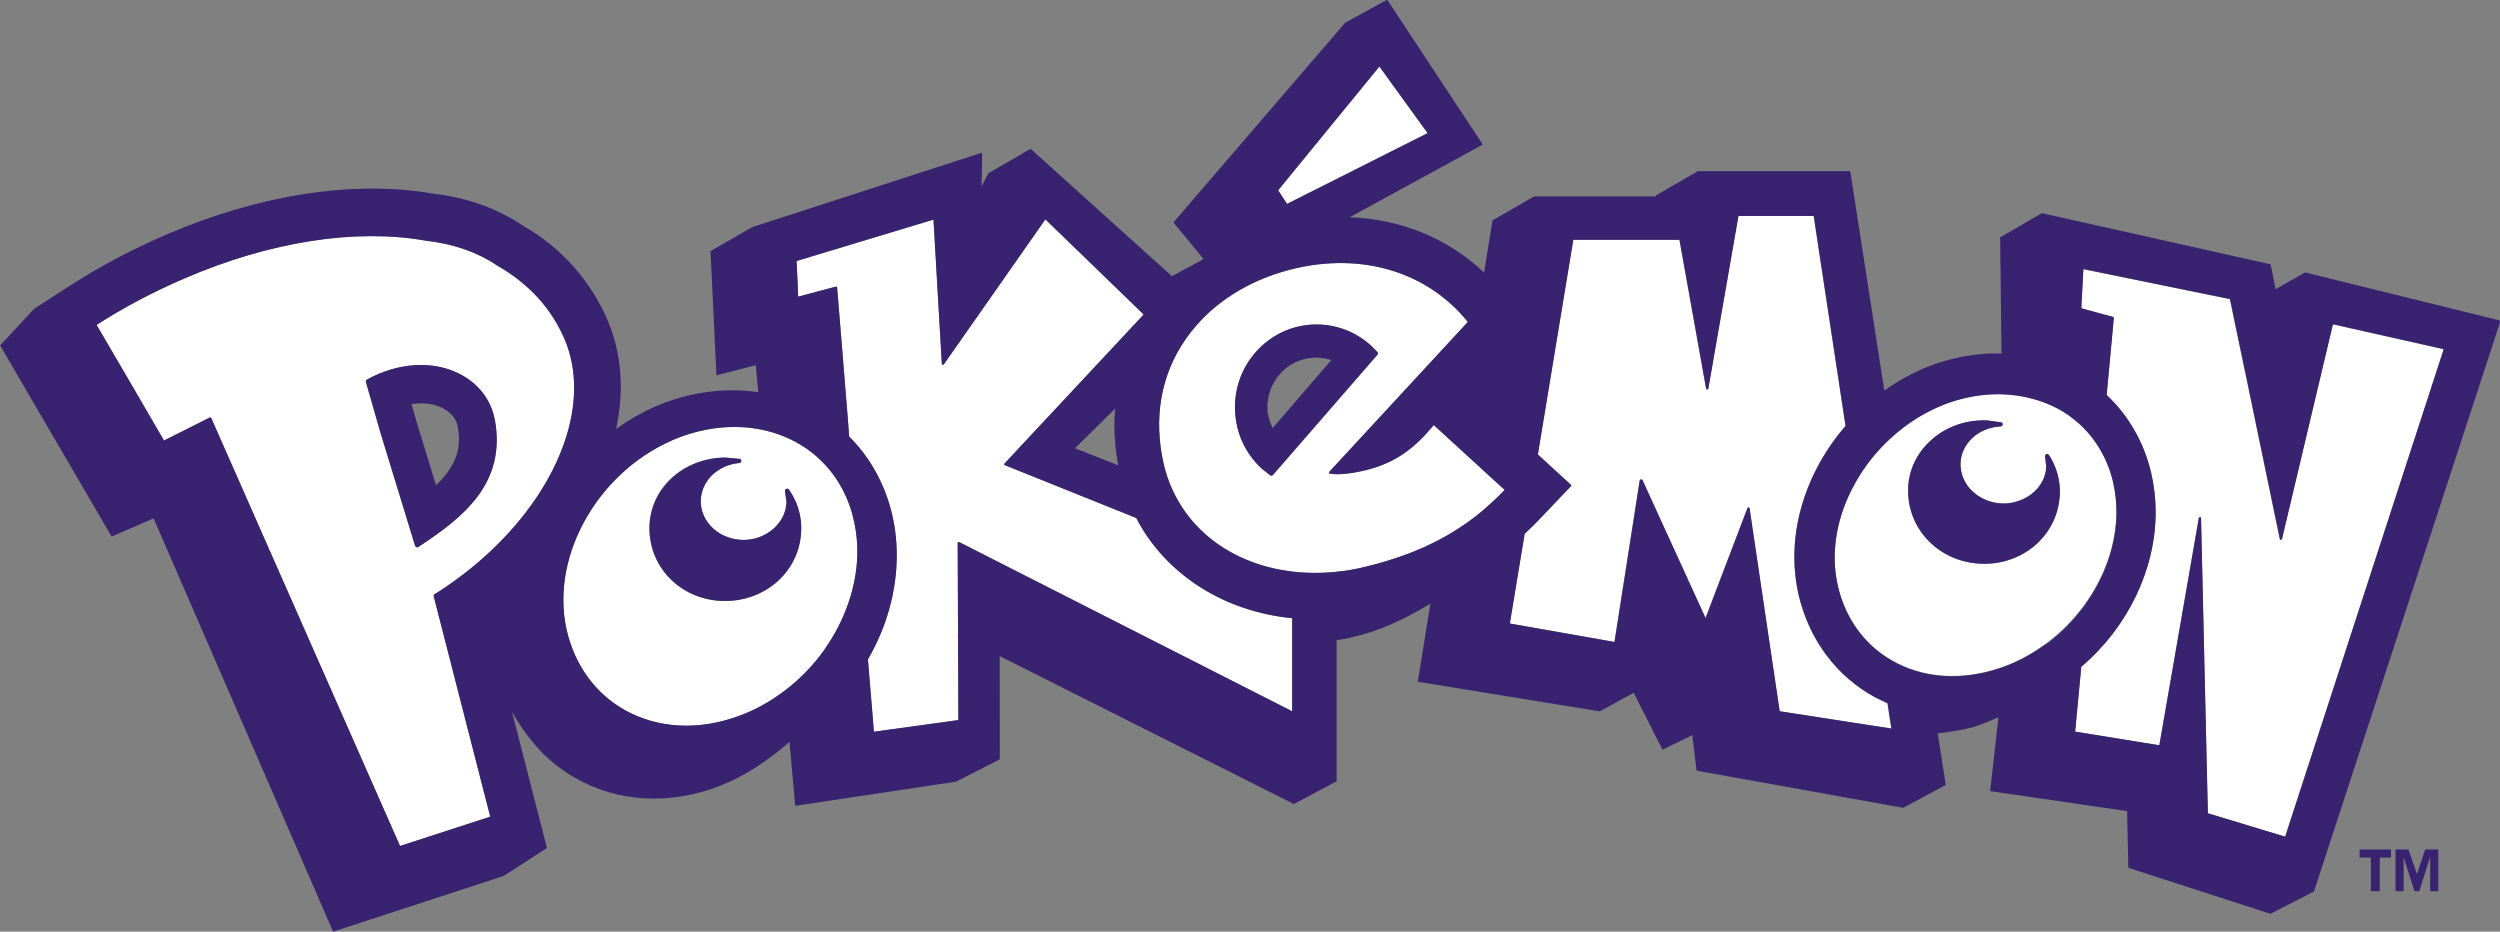
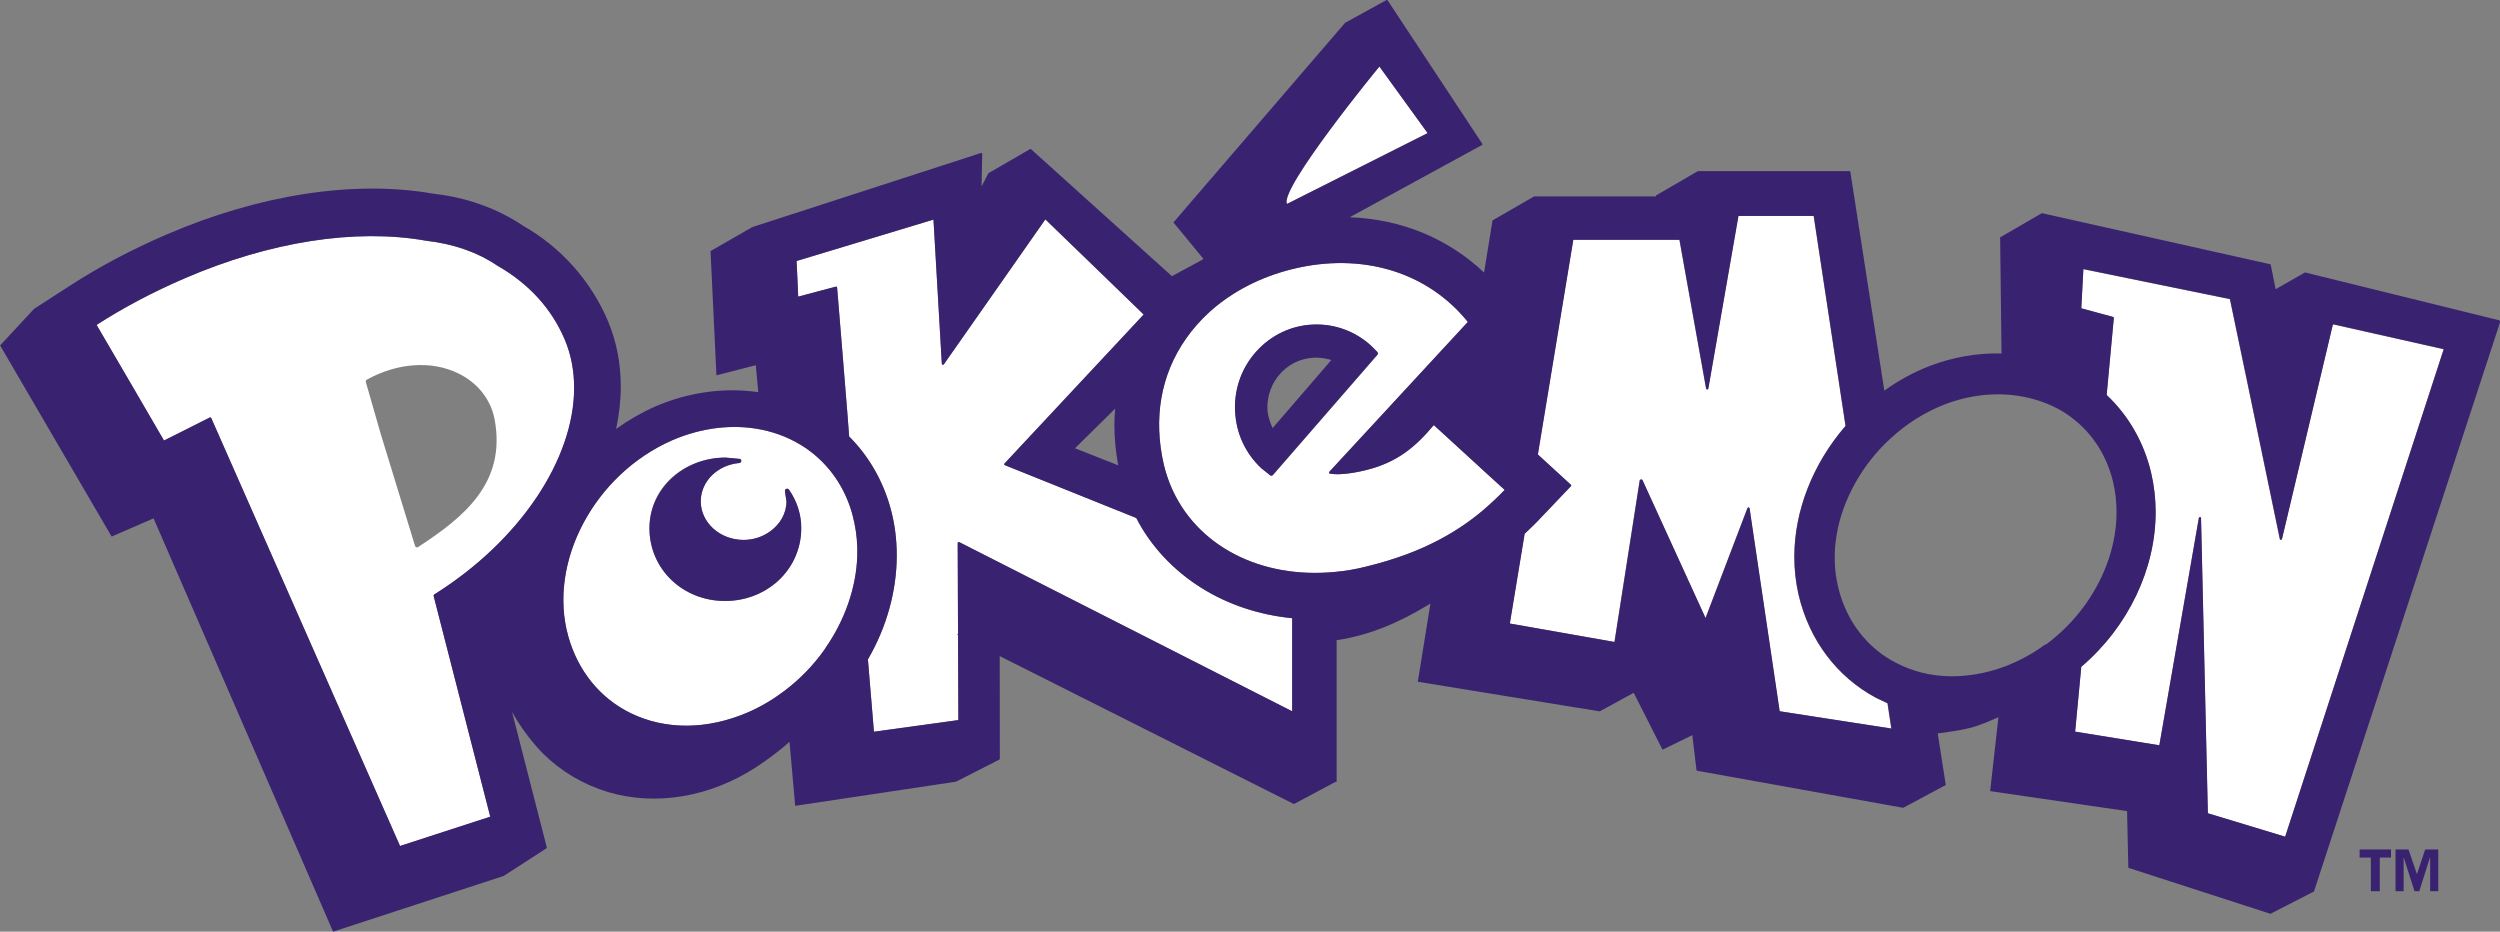
<svg xmlns="http://www.w3.org/2000/svg" width="161" height="60" viewBox="0 0 161 60" fill="none">
  <rect x="0" y="0" width="161" height="60" fill="#808080" stroke="none" />
  <g clip-path="url(#clip0_1224_1352)">
    <path d="M120.798 44.934C118.277 43.578 116.509 41.222 115.823 38.313C115.637 37.51 115.547 36.692 115.547 35.859C115.547 32.928 116.703 29.905 118.844 27.428C118.837 27.368 116.815 14.028 116.793 13.907H111.945C111.922 14.021 110.006 25.02 110.006 25.02C110.006 25.057 109.968 25.08 109.931 25.08C109.901 25.08 109.871 25.057 109.864 25.02C109.864 25.02 108.163 15.559 108.148 15.445H101.309C101.294 15.559 99.042 29.193 99.027 29.269C99.086 29.322 101.152 31.216 101.152 31.216C101.167 31.223 101.175 31.246 101.175 31.269C101.175 31.269 101.175 31.306 101.152 31.314L98.93 33.647C98.93 33.647 98.191 34.382 98.176 34.374C98.176 34.374 97.244 40.018 97.222 40.154C97.349 40.177 103.83 41.32 103.964 41.343C103.987 41.207 105.59 30.935 105.59 30.935C105.59 30.905 105.642 30.882 105.672 30.875C105.702 30.875 105.754 30.89 105.762 30.913C105.762 30.913 109.692 39.518 109.827 39.806C109.938 39.51 112.527 32.723 112.527 32.723C112.534 32.693 112.564 32.678 112.601 32.678C112.631 32.678 112.653 32.708 112.661 32.738C112.661 32.738 114.585 45.706 114.6 45.805C114.697 45.82 121.604 46.895 121.79 46.918C121.768 46.759 121.551 45.358 121.544 45.29C121.447 45.244 120.791 44.934 120.791 44.934H120.798Z" fill="white" />
    <path d="M91.941 8.575C91.852 8.446 88.928 4.416 88.831 4.28C88.719 4.416 82.379 12.173 82.312 12.248C82.357 12.324 82.827 13.044 82.886 13.127C82.998 13.074 91.799 8.643 91.941 8.567V8.575Z" fill="white" />
    <path d="M36.36 21.853C35.51 19.854 34.048 18.263 32.027 17.111C30.759 16.256 29.215 15.71 27.432 15.506C22.898 14.695 17.371 15.559 11.874 17.937C9.838 18.816 7.936 19.823 6.22 20.929C6.287 21.043 10.494 28.262 10.561 28.375C10.665 28.322 11.575 27.868 11.575 27.868L13.515 26.89C13.515 26.89 13.552 26.875 13.567 26.89C13.582 26.89 13.597 26.906 13.604 26.928C13.604 26.928 25.709 54.372 25.762 54.486C25.873 54.448 31.452 52.637 31.572 52.599C31.535 52.471 27.925 38.382 27.925 38.382V38.366C27.925 38.344 27.939 38.321 27.954 38.306C33.548 34.799 36.979 29.534 36.979 24.989C36.979 23.891 36.778 22.838 36.368 21.861L36.36 21.853ZM26.933 35.23C26.933 35.23 26.851 35.261 26.813 35.245C26.776 35.23 26.746 35.2 26.731 35.162L24.523 27.959L23.561 24.61C23.546 24.55 23.569 24.489 23.621 24.451C25.59 23.361 27.783 23.209 29.491 24.035C30.759 24.641 31.616 25.732 31.855 27.019C32.616 31.125 29.834 33.329 26.925 35.23H26.933Z" fill="white" />
    <path d="M61.697 40.828C61.69 37.927 61.675 34.98 61.675 34.98C61.675 34.958 61.69 34.935 61.712 34.92C61.734 34.912 61.757 34.905 61.779 34.92C61.779 34.92 83.013 45.706 83.215 45.812V39.813C81.067 39.601 79.105 38.95 77.367 37.859C75.562 36.73 74.101 35.162 73.176 33.359L64.718 29.958C64.718 29.958 64.68 29.936 64.673 29.913V29.898C64.673 29.883 64.673 29.86 64.695 29.845C64.695 29.845 73.556 20.353 73.653 20.255C73.556 20.164 67.433 14.241 67.321 14.127C67.231 14.256 60.78 23.467 60.78 23.467C60.765 23.489 60.735 23.497 60.705 23.489C60.675 23.482 60.66 23.451 60.653 23.421C60.653 23.421 60.123 14.316 60.116 14.142C59.952 14.188 51.404 16.771 51.3 16.808C51.3 16.907 51.397 18.945 51.404 19.104C51.561 19.066 53.828 18.46 53.828 18.46C53.851 18.46 53.865 18.46 53.88 18.467C53.895 18.483 53.91 18.498 53.91 18.52C53.91 18.52 54.686 27.921 54.686 28.11C55.932 29.352 56.856 30.943 57.341 32.7C57.617 33.685 57.751 34.715 57.751 35.761C57.751 38.025 57.117 40.366 55.894 42.464C55.894 42.464 56.267 46.979 56.282 47.123C56.424 47.108 61.608 46.388 61.719 46.373C61.719 46.312 61.712 43.654 61.697 40.911L61.608 40.866L61.69 40.821L61.697 40.828Z" fill="white" />
    <path d="M134.164 17.331C134.164 17.475 134.03 19.755 134.03 19.861C134.134 19.891 136.073 20.414 136.073 20.414C136.103 20.429 136.125 20.452 136.125 20.482C136.125 20.482 135.67 25.391 135.663 25.444C137.08 26.769 138.065 28.496 138.527 30.451C138.721 31.276 138.818 32.125 138.818 32.981C138.818 36.624 137.073 40.351 134.03 42.949C134.03 42.949 133.649 46.994 133.634 47.123C133.761 47.145 138.93 47.979 139.057 48.001C139.079 47.865 141.6 33.367 141.6 33.367C141.6 33.337 141.637 33.306 141.675 33.306C141.712 33.306 141.742 33.337 141.742 33.374C141.742 33.374 142.182 52.281 142.182 52.38C142.279 52.41 147.03 53.849 147.157 53.887C147.201 53.758 157.315 22.641 157.367 22.497C157.218 22.467 150.356 20.922 150.23 20.891C150.2 21.028 146.948 34.723 146.948 34.723C146.94 34.753 146.91 34.776 146.881 34.776C146.843 34.776 146.821 34.753 146.814 34.723C146.814 34.723 145.531 28.527 144.583 23.982L144.546 23.997L144.568 23.914C144.031 21.338 143.606 19.3 143.599 19.27C143.517 19.247 134.306 17.369 134.156 17.339L134.164 17.331Z" fill="white" />
    <path d="M144.591 23.967C144.591 23.967 144.584 23.921 144.576 23.898L144.554 23.982L144.591 23.967Z" fill="white" />
-     <path d="M136.073 31.011C135.894 30.253 135.603 29.534 135.215 28.883C134.731 28.072 134.097 27.383 133.336 26.822C133.328 26.822 133.321 26.807 133.314 26.799C132.605 26.284 131.799 25.921 130.942 25.678C129.174 25.186 127.175 25.277 125.236 26.019C123.975 26.504 122.812 27.239 121.768 28.193C120.865 29.019 120.104 29.966 119.508 31.019C118.262 33.208 117.859 35.594 118.359 37.745C118.784 39.563 119.761 41.063 121.179 42.1C122.036 42.729 123.021 43.161 124.11 43.373C125.676 43.684 127.369 43.532 129.025 42.926C129.077 42.911 129.137 42.888 129.189 42.866C130.054 42.532 130.89 42.078 131.665 41.51C131.68 41.495 131.695 41.487 131.717 41.472C132.695 40.752 133.552 39.889 134.268 38.896C135.588 37.056 136.29 34.958 136.29 32.927C136.29 32.268 136.215 31.617 136.066 30.981L136.073 31.011ZM129.816 35.897C129.137 36.192 128.376 36.344 127.563 36.306C124.841 36.192 122.782 34.041 122.887 31.413C122.931 30.284 123.431 29.216 124.296 28.413C125.258 27.512 126.601 27.027 127.973 27.08L128.868 27.201C128.935 27.209 128.98 27.269 128.973 27.337C128.973 27.405 128.913 27.458 128.838 27.466C127.421 27.534 126.31 28.549 126.258 29.829C126.235 30.435 126.459 31.026 126.884 31.503C127.391 32.056 128.13 32.397 128.92 32.428C129.39 32.443 129.83 32.344 130.226 32.178C131.106 31.791 131.74 31.003 131.777 30.064L131.703 29.405C131.703 29.345 131.725 29.276 131.785 29.254C131.844 29.231 131.904 29.246 131.941 29.299C132.441 30.064 132.687 30.935 132.65 31.822C132.575 33.677 131.441 35.2 129.808 35.904L129.816 35.897Z" fill="white" />
    <path d="M95.894 30.633C95.267 30.057 94.454 29.315 93.761 28.678C92.993 27.974 92.374 27.406 92.336 27.375C91.18 28.754 89.987 29.777 87.966 30.277C87.511 30.39 86.37 30.633 85.646 30.504C85.624 30.504 85.601 30.481 85.594 30.458C85.594 30.458 85.594 30.443 85.594 30.436C85.594 30.413 85.594 30.398 85.609 30.383C85.609 30.383 94.447 20.823 94.529 20.732C91.926 17.506 87.705 16.233 83.252 17.324C81.193 17.831 79.351 18.786 77.904 20.081C77.315 20.611 76.8 21.194 76.368 21.823C74.749 24.141 74.264 26.944 74.951 29.928C75.062 30.398 75.212 30.867 75.405 31.314C77.024 35.14 81.178 37.306 85.997 36.829C86.66 36.768 87.332 36.655 87.981 36.488C89.83 36.041 91.389 35.458 92.784 34.708C93.753 34.185 94.648 33.587 95.491 32.875C95.506 32.86 95.529 32.844 95.543 32.829C96.006 32.435 96.468 32.004 96.901 31.549C96.834 31.489 96.431 31.125 95.894 30.633ZM81.976 30.595C81.932 30.648 81.857 30.655 81.805 30.617L81.246 30.171C80.209 29.209 79.605 27.898 79.545 26.474C79.545 26.391 79.537 26.307 79.537 26.232C79.537 24.898 80.022 23.626 80.917 22.634C81.865 21.581 83.155 20.967 84.557 20.907C85.959 20.846 87.302 21.338 88.338 22.3L88.712 22.679C88.764 22.732 88.756 22.808 88.712 22.853L81.984 30.595H81.976Z" fill="white" />
-     <path d="M61.615 40.874L61.704 40.919C61.704 40.919 61.704 40.858 61.704 40.828L61.622 40.874H61.615Z" fill="white" />
    <path d="M55.029 33.708L54.887 33.109C54.402 31.367 53.388 29.913 51.963 28.913C51.948 28.898 51.933 28.89 51.911 28.875C51.046 28.284 50.069 27.883 49.032 27.671C47.22 27.307 45.228 27.527 43.304 28.352C38.277 30.542 35.271 36.2 36.591 40.965C37.21 43.199 38.635 44.964 40.619 45.934C42.864 47.024 45.541 47.009 48.167 45.881C49.01 45.517 49.8 45.047 50.531 44.487C51.501 43.752 52.366 42.866 53.089 41.851C53.104 41.828 53.119 41.798 53.142 41.775C54.402 39.965 55.141 37.859 55.208 35.829C55.23 35.117 55.17 34.405 55.029 33.723V33.708ZM49.92 37.571C49.062 38.283 47.943 38.707 46.69 38.707C43.96 38.707 41.82 36.647 41.82 34.019C41.82 31.39 44.02 29.474 46.727 29.474L47.622 29.557C47.69 29.557 47.734 29.617 47.734 29.686C47.734 29.754 47.675 29.814 47.607 29.822C46.19 29.951 45.124 31.011 45.124 32.291C45.124 33.662 46.362 34.776 47.883 34.776C48.54 34.776 49.136 34.564 49.606 34.215C50.233 33.761 50.643 33.072 50.643 32.291L50.546 31.64C50.539 31.579 50.569 31.511 50.628 31.488C50.68 31.466 50.748 31.473 50.785 31.526C51.314 32.276 51.59 33.14 51.59 34.019C51.59 35.458 50.941 36.723 49.912 37.579L49.92 37.571Z" fill="white" />
    <path d="M109.275 11.044L109.328 11.014C109.328 11.014 109.29 11.029 109.275 11.044Z" fill="#392270" />
    <path d="M98.728 12.673L98.789 12.643C98.789 12.643 98.744 12.658 98.728 12.673Z" fill="#392270" />
-     <path d="M160.992 20.657C160.992 20.657 160.963 20.626 160.948 20.626L148.47 17.551C148.47 17.551 148.432 17.551 148.417 17.558L146.553 18.626C146.374 17.755 146.239 17.066 146.239 17.066C146.239 17.036 146.217 17.013 146.187 17.013L131.524 13.733C131.524 13.733 131.479 13.733 131.464 13.748L128.809 15.286L128.898 22.762C127.362 22.724 125.781 22.989 124.244 23.58C123.23 23.974 122.26 24.505 121.35 25.156C121.32 24.951 119.165 11.082 119.165 11.082C119.165 11.044 119.135 11.021 119.098 11.021H109.342L109.29 11.052L106.657 12.582L106.642 12.65H98.803L98.743 12.68L96.118 14.195L95.574 17.551C93.261 15.362 90.256 14.112 86.922 13.991C87.324 13.771 95.424 9.347 95.424 9.347C95.447 9.34 95.454 9.325 95.462 9.302V9.287C95.462 9.287 95.462 9.256 95.454 9.249L89.368 0.03C89.368 0.03 89.338 0 89.316 0C89.293 0 89.271 0 89.256 0.023L86.623 1.47L75.57 14.324L77.501 16.672C77.501 16.672 77.434 16.718 77.405 16.74L75.473 17.786C73.884 16.354 66.403 9.612 66.403 9.612C66.388 9.597 66.366 9.59 66.344 9.597L63.651 11.158L63.211 12.006C63.233 10.87 63.256 9.915 63.256 9.915C63.256 9.893 63.248 9.87 63.226 9.862C63.211 9.847 63.181 9.84 63.166 9.855L48.443 14.627L45.758 16.172L46.138 24.171L48.674 23.52L48.831 25.254C46.675 24.944 44.371 25.239 42.2 26.178C41.32 26.565 40.477 27.05 39.679 27.625C39.873 26.701 39.978 25.785 39.978 24.898C39.978 23.383 39.694 21.944 39.135 20.634C38.046 18.081 36.114 15.915 33.705 14.551C32.057 13.438 30.073 12.718 27.962 12.483C22.86 11.574 16.729 12.514 10.703 15.112C8.488 16.066 6.414 17.165 4.55 18.369L2.193 19.891L0.007 22.247L7.19 34.556L9.89 33.382L21.451 60L32.437 56.41L35.159 54.652C35.159 54.652 35.212 54.614 35.212 54.584V54.569C35.212 54.569 34.026 49.948 32.974 45.843C33.832 47.418 34.995 48.554 34.995 48.554C36.166 49.698 37.583 50.539 39.187 51.016C42.252 51.918 45.721 51.334 48.689 49.41C49.346 48.986 50.203 48.35 50.845 47.774L51.21 51.895L61.563 50.342L64.33 48.933C64.33 48.933 64.389 48.895 64.389 48.865C64.389 48.865 64.389 45.01 64.382 42.252L83.327 51.781L85.982 50.365C85.982 50.365 86.027 50.372 86.042 50.365C86.064 50.35 86.079 50.327 86.079 50.304V41.23C88.272 40.896 90.159 40.063 92.023 38.927C92.053 38.912 92.09 38.889 92.12 38.866L91.307 43.904L103.025 45.812L105.21 44.616L107.067 48.282L108.984 47.343L109.26 49.63L122.566 52.024L125.221 50.6C125.221 50.6 125.266 50.6 125.281 50.584C125.296 50.569 125.303 50.554 125.303 50.532V50.524C125.303 50.524 124.998 48.547 124.789 47.229C125.684 47.115 126.616 46.994 127.414 46.714C127.742 46.6 128.205 46.411 128.697 46.191L128.167 50.948L136.983 52.236L137.065 55.887L146.217 58.849L148.932 57.455C148.932 57.455 149.007 57.447 149.021 57.409L161.015 20.717C161.015 20.717 161.015 20.679 161.015 20.664L160.992 20.657ZM88.831 4.28C88.936 4.416 91.852 8.446 91.941 8.575C91.799 8.643 82.991 13.082 82.887 13.135C82.827 13.044 82.365 12.332 82.312 12.256C82.379 12.18 88.719 4.424 88.831 4.287V4.28ZM27.954 38.298C27.954 38.298 27.925 38.328 27.925 38.359V38.374C27.925 38.374 31.535 52.471 31.572 52.592C31.453 52.63 25.873 54.44 25.762 54.478C25.709 54.364 13.604 26.921 13.604 26.921C13.597 26.906 13.582 26.89 13.567 26.883C13.552 26.875 13.53 26.875 13.515 26.883L11.575 27.86C11.575 27.86 10.666 28.315 10.561 28.368C10.502 28.254 6.295 21.035 6.22 20.922C7.936 19.816 9.838 18.808 11.874 17.93C17.371 15.559 22.898 14.695 27.432 15.498C29.215 15.703 30.759 16.24 32.027 17.104C34.048 18.263 35.51 19.854 36.36 21.846C36.778 22.823 36.972 23.876 36.972 24.974C36.972 29.519 33.541 34.791 27.947 38.291L27.954 38.298ZM53.142 41.767C53.142 41.767 53.112 41.821 53.09 41.843C52.366 42.866 51.501 43.745 50.532 44.479C49.8 45.032 49.01 45.509 48.167 45.873C45.542 47.002 42.864 47.017 40.619 45.926C38.635 44.956 37.211 43.191 36.592 40.957C35.271 36.2 38.285 30.542 43.304 28.345C45.221 27.519 47.22 27.3 49.032 27.663C50.069 27.875 51.046 28.277 51.911 28.868C51.926 28.883 51.941 28.89 51.964 28.905C53.395 29.913 54.402 31.36 54.887 33.102L55.029 33.7C55.171 34.382 55.23 35.094 55.208 35.806C55.141 37.836 54.41 39.942 53.142 41.752V41.767ZM83.215 45.805C83.013 45.706 61.779 34.912 61.779 34.912C61.757 34.905 61.734 34.912 61.712 34.912C61.689 34.927 61.675 34.95 61.675 34.973C61.675 34.973 61.682 37.919 61.697 40.821C61.697 40.851 61.697 40.881 61.697 40.911C61.704 43.646 61.719 46.312 61.719 46.373C61.6 46.388 56.416 47.108 56.282 47.123C56.275 46.979 55.894 42.464 55.894 42.464C57.117 40.358 57.751 38.026 57.751 35.761C57.751 34.715 57.617 33.685 57.341 32.7C56.856 30.943 55.931 29.352 54.686 28.11C54.686 27.913 53.91 18.52 53.91 18.52C53.91 18.498 53.895 18.483 53.88 18.467C53.865 18.452 53.843 18.452 53.828 18.46C53.828 18.46 51.561 19.058 51.404 19.104C51.404 18.945 51.307 16.907 51.3 16.808C51.404 16.778 59.952 14.195 60.116 14.142C60.123 14.316 60.653 23.421 60.653 23.421C60.653 23.452 60.675 23.474 60.705 23.489C60.735 23.489 60.765 23.489 60.779 23.467C60.779 23.467 67.239 14.256 67.321 14.127C67.44 14.241 73.563 20.157 73.653 20.255C73.556 20.354 64.695 29.845 64.695 29.845C64.68 29.86 64.673 29.875 64.673 29.898C64.673 29.898 64.673 29.905 64.673 29.913C64.673 29.936 64.695 29.951 64.718 29.958L73.176 33.359C74.1 35.162 75.562 36.73 77.367 37.859C79.105 38.942 81.067 39.593 83.215 39.813V45.812V45.805ZM72.012 29.966C71.811 29.89 69.409 28.943 69.23 28.868C69.364 28.731 71.594 26.535 71.818 26.315C71.788 26.671 71.766 27.027 71.766 27.383C71.766 28.239 71.855 29.102 72.012 29.966ZM95.544 32.829C95.544 32.829 95.506 32.859 95.492 32.875C94.649 33.587 93.754 34.185 92.784 34.708C91.389 35.458 89.831 36.033 87.981 36.488C87.332 36.654 86.661 36.768 85.997 36.829C81.179 37.306 77.024 35.147 75.406 31.314C75.219 30.867 75.07 30.405 74.951 29.928C74.264 26.944 74.749 24.141 76.368 21.823C76.8 21.202 77.315 20.619 77.904 20.081C79.344 18.778 81.194 17.823 83.252 17.324C87.712 16.233 91.926 17.505 94.529 20.732C94.44 20.823 85.609 30.383 85.609 30.383C85.594 30.398 85.594 30.413 85.594 30.436C85.594 30.436 85.594 30.451 85.594 30.458C85.602 30.481 85.624 30.504 85.646 30.504C86.37 30.633 87.511 30.39 87.966 30.276C89.987 29.784 91.18 28.762 92.337 27.375C92.374 27.406 92.993 27.974 93.761 28.678C94.455 29.314 95.268 30.057 95.894 30.633C96.431 31.125 96.834 31.488 96.901 31.549C96.461 32.004 96.006 32.435 95.544 32.829ZM114.615 45.805C114.6 45.706 112.676 32.738 112.676 32.738C112.676 32.708 112.646 32.685 112.616 32.678C112.579 32.678 112.549 32.693 112.542 32.723C112.542 32.723 109.954 39.51 109.842 39.806C109.715 39.518 105.777 30.913 105.777 30.913C105.769 30.89 105.717 30.867 105.687 30.875C105.658 30.875 105.613 30.905 105.605 30.936C105.605 30.936 104.002 41.207 103.979 41.343C103.845 41.321 97.364 40.177 97.237 40.154C97.259 40.018 98.192 34.382 98.192 34.374C98.206 34.374 98.945 33.647 98.945 33.647L101.167 31.314C101.167 31.314 101.19 31.284 101.19 31.269C101.19 31.269 101.19 31.231 101.167 31.216C101.167 31.216 99.094 29.322 99.042 29.269C99.057 29.193 101.302 15.559 101.324 15.445H108.164C108.179 15.559 109.879 25.02 109.879 25.02C109.879 25.057 109.916 25.08 109.946 25.08C109.983 25.08 110.013 25.057 110.021 25.02C110.021 25.02 111.945 14.021 111.96 13.907H116.808C116.823 14.028 118.852 27.375 118.859 27.428C116.726 29.905 115.562 32.928 115.562 35.859C115.562 36.685 115.652 37.51 115.838 38.313C116.525 41.222 118.292 43.578 120.813 44.934C120.813 44.934 121.47 45.244 121.567 45.29C121.574 45.358 121.79 46.759 121.813 46.918C121.626 46.896 114.727 45.82 114.623 45.805H114.615ZM131.725 41.495C131.725 41.495 131.695 41.517 131.673 41.533C130.897 42.101 130.062 42.548 129.197 42.889C129.144 42.911 129.092 42.926 129.033 42.949C127.377 43.547 125.684 43.707 124.117 43.396C123.036 43.176 122.051 42.745 121.186 42.123C119.769 41.086 118.792 39.578 118.367 37.768C117.86 35.617 118.27 33.223 119.515 31.041C120.112 29.989 120.873 29.034 121.775 28.216C122.812 27.262 123.976 26.535 125.244 26.042C127.183 25.3 129.182 25.209 130.949 25.701C131.807 25.936 132.605 26.3 133.321 26.822C133.329 26.822 133.336 26.837 133.344 26.845C134.104 27.398 134.731 28.087 135.223 28.905C135.611 29.564 135.902 30.276 136.081 31.034C136.23 31.67 136.305 32.314 136.305 32.981C136.305 35.011 135.604 37.101 134.283 38.95C133.567 39.942 132.71 40.813 131.733 41.525L131.725 41.495ZM147.164 53.88C147.037 53.842 142.286 52.395 142.189 52.372C142.189 52.266 141.749 33.367 141.749 33.367C141.749 33.329 141.72 33.299 141.682 33.299C141.645 33.299 141.615 33.322 141.608 33.359C141.608 33.359 139.087 47.858 139.064 47.994C138.938 47.979 133.761 47.138 133.642 47.115C133.657 46.986 134.037 42.941 134.037 42.941C137.08 40.343 138.826 36.624 138.826 32.973C138.826 32.125 138.729 31.276 138.535 30.443C138.072 28.489 137.08 26.762 135.671 25.436C135.671 25.376 136.133 20.475 136.133 20.475C136.133 20.444 136.111 20.414 136.081 20.407C136.081 20.407 134.142 19.884 134.037 19.854C134.037 19.747 134.172 17.475 134.172 17.324C134.321 17.354 143.532 19.232 143.614 19.255C143.614 19.285 144.047 21.323 144.584 23.898C144.584 23.921 144.591 23.944 144.599 23.967C145.546 28.512 146.829 34.708 146.829 34.708C146.829 34.738 146.858 34.761 146.896 34.761C146.926 34.761 146.955 34.738 146.963 34.708C146.963 34.708 150.207 21.012 150.245 20.876C150.371 20.907 157.233 22.452 157.382 22.482C157.33 22.626 147.216 53.743 147.172 53.872L147.164 53.88Z" fill="#392270" />
-     <path d="M31.862 27.012C31.624 25.724 30.766 24.633 29.498 24.027C27.79 23.201 25.597 23.361 23.628 24.444C23.576 24.474 23.546 24.542 23.569 24.603L24.531 27.951L26.738 35.155C26.753 35.192 26.776 35.223 26.82 35.238C26.858 35.253 26.902 35.245 26.94 35.223C29.849 33.322 32.623 31.117 31.87 27.012H31.862ZM26.5 26.027C27.231 25.913 27.909 25.989 28.454 26.254C28.782 26.413 29.349 26.777 29.476 27.466C29.528 27.754 29.558 28.027 29.558 28.292C29.558 29.383 29.058 30.307 28.081 31.253C27.954 30.837 26.843 27.216 26.843 27.216C26.843 27.216 26.559 26.224 26.5 26.019V26.027Z" fill="#392270" />
+     <path d="M160.992 20.657C160.992 20.657 160.963 20.626 160.948 20.626L148.47 17.551C148.47 17.551 148.432 17.551 148.417 17.558L146.553 18.626C146.374 17.755 146.239 17.066 146.239 17.066C146.239 17.036 146.217 17.013 146.187 17.013L131.524 13.733C131.524 13.733 131.479 13.733 131.464 13.748L128.809 15.286L128.898 22.762C127.362 22.724 125.781 22.989 124.244 23.58C123.23 23.974 122.26 24.505 121.35 25.156C121.32 24.951 119.165 11.082 119.165 11.082C119.165 11.044 119.135 11.021 119.098 11.021H109.342L109.29 11.052L106.657 12.582L106.642 12.65H98.803L98.743 12.68L96.118 14.195L95.574 17.551C93.261 15.362 90.256 14.112 86.922 13.991C87.324 13.771 95.424 9.347 95.424 9.347C95.447 9.34 95.454 9.325 95.462 9.302V9.287C95.462 9.287 95.462 9.256 95.454 9.249L89.368 0.03C89.368 0.03 89.338 0 89.316 0C89.293 0 89.271 0 89.256 0.023L86.623 1.47L75.57 14.324L77.501 16.672C77.501 16.672 77.434 16.718 77.405 16.74L75.473 17.786C73.884 16.354 66.403 9.612 66.403 9.612C66.388 9.597 66.366 9.59 66.344 9.597L63.651 11.158L63.211 12.006C63.233 10.87 63.256 9.915 63.256 9.915C63.256 9.893 63.248 9.87 63.226 9.862C63.211 9.847 63.181 9.84 63.166 9.855L48.443 14.627L45.758 16.172L46.138 24.171L48.674 23.52L48.831 25.254C46.675 24.944 44.371 25.239 42.2 26.178C41.32 26.565 40.477 27.05 39.679 27.625C39.873 26.701 39.978 25.785 39.978 24.898C39.978 23.383 39.694 21.944 39.135 20.634C38.046 18.081 36.114 15.915 33.705 14.551C32.057 13.438 30.073 12.718 27.962 12.483C22.86 11.574 16.729 12.514 10.703 15.112C8.488 16.066 6.414 17.165 4.55 18.369L2.193 19.891L0.007 22.247L7.19 34.556L9.89 33.382L21.451 60L32.437 56.41L35.159 54.652C35.159 54.652 35.212 54.614 35.212 54.584V54.569C35.212 54.569 34.026 49.948 32.974 45.843C33.832 47.418 34.995 48.554 34.995 48.554C36.166 49.698 37.583 50.539 39.187 51.016C42.252 51.918 45.721 51.334 48.689 49.41C49.346 48.986 50.203 48.35 50.845 47.774L51.21 51.895L61.563 50.342L64.33 48.933C64.33 48.933 64.389 48.895 64.389 48.865C64.389 48.865 64.389 45.01 64.382 42.252L83.327 51.781L85.982 50.365C85.982 50.365 86.027 50.372 86.042 50.365C86.064 50.35 86.079 50.327 86.079 50.304V41.23C88.272 40.896 90.159 40.063 92.023 38.927C92.053 38.912 92.09 38.889 92.12 38.866L91.307 43.904L103.025 45.812L105.21 44.616L107.067 48.282L108.984 47.343L109.26 49.63L122.566 52.024L125.221 50.6C125.221 50.6 125.266 50.6 125.281 50.584C125.296 50.569 125.303 50.554 125.303 50.532V50.524C125.303 50.524 124.998 48.547 124.789 47.229C125.684 47.115 126.616 46.994 127.414 46.714C127.742 46.6 128.205 46.411 128.697 46.191L128.167 50.948L136.983 52.236L137.065 55.887L146.217 58.849L148.932 57.455C148.932 57.455 149.007 57.447 149.021 57.409L161.015 20.717C161.015 20.717 161.015 20.679 161.015 20.664L160.992 20.657ZM88.831 4.28C88.936 4.416 91.852 8.446 91.941 8.575C91.799 8.643 82.991 13.082 82.887 13.135C82.379 12.18 88.719 4.424 88.831 4.287V4.28ZM27.954 38.298C27.954 38.298 27.925 38.328 27.925 38.359V38.374C27.925 38.374 31.535 52.471 31.572 52.592C31.453 52.63 25.873 54.44 25.762 54.478C25.709 54.364 13.604 26.921 13.604 26.921C13.597 26.906 13.582 26.89 13.567 26.883C13.552 26.875 13.53 26.875 13.515 26.883L11.575 27.86C11.575 27.86 10.666 28.315 10.561 28.368C10.502 28.254 6.295 21.035 6.22 20.922C7.936 19.816 9.838 18.808 11.874 17.93C17.371 15.559 22.898 14.695 27.432 15.498C29.215 15.703 30.759 16.24 32.027 17.104C34.048 18.263 35.51 19.854 36.36 21.846C36.778 22.823 36.972 23.876 36.972 24.974C36.972 29.519 33.541 34.791 27.947 38.291L27.954 38.298ZM53.142 41.767C53.142 41.767 53.112 41.821 53.09 41.843C52.366 42.866 51.501 43.745 50.532 44.479C49.8 45.032 49.01 45.509 48.167 45.873C45.542 47.002 42.864 47.017 40.619 45.926C38.635 44.956 37.211 43.191 36.592 40.957C35.271 36.2 38.285 30.542 43.304 28.345C45.221 27.519 47.22 27.3 49.032 27.663C50.069 27.875 51.046 28.277 51.911 28.868C51.926 28.883 51.941 28.89 51.964 28.905C53.395 29.913 54.402 31.36 54.887 33.102L55.029 33.7C55.171 34.382 55.23 35.094 55.208 35.806C55.141 37.836 54.41 39.942 53.142 41.752V41.767ZM83.215 45.805C83.013 45.706 61.779 34.912 61.779 34.912C61.757 34.905 61.734 34.912 61.712 34.912C61.689 34.927 61.675 34.95 61.675 34.973C61.675 34.973 61.682 37.919 61.697 40.821C61.697 40.851 61.697 40.881 61.697 40.911C61.704 43.646 61.719 46.312 61.719 46.373C61.6 46.388 56.416 47.108 56.282 47.123C56.275 46.979 55.894 42.464 55.894 42.464C57.117 40.358 57.751 38.026 57.751 35.761C57.751 34.715 57.617 33.685 57.341 32.7C56.856 30.943 55.931 29.352 54.686 28.11C54.686 27.913 53.91 18.52 53.91 18.52C53.91 18.498 53.895 18.483 53.88 18.467C53.865 18.452 53.843 18.452 53.828 18.46C53.828 18.46 51.561 19.058 51.404 19.104C51.404 18.945 51.307 16.907 51.3 16.808C51.404 16.778 59.952 14.195 60.116 14.142C60.123 14.316 60.653 23.421 60.653 23.421C60.653 23.452 60.675 23.474 60.705 23.489C60.735 23.489 60.765 23.489 60.779 23.467C60.779 23.467 67.239 14.256 67.321 14.127C67.44 14.241 73.563 20.157 73.653 20.255C73.556 20.354 64.695 29.845 64.695 29.845C64.68 29.86 64.673 29.875 64.673 29.898C64.673 29.898 64.673 29.905 64.673 29.913C64.673 29.936 64.695 29.951 64.718 29.958L73.176 33.359C74.1 35.162 75.562 36.73 77.367 37.859C79.105 38.942 81.067 39.593 83.215 39.813V45.812V45.805ZM72.012 29.966C71.811 29.89 69.409 28.943 69.23 28.868C69.364 28.731 71.594 26.535 71.818 26.315C71.788 26.671 71.766 27.027 71.766 27.383C71.766 28.239 71.855 29.102 72.012 29.966ZM95.544 32.829C95.544 32.829 95.506 32.859 95.492 32.875C94.649 33.587 93.754 34.185 92.784 34.708C91.389 35.458 89.831 36.033 87.981 36.488C87.332 36.654 86.661 36.768 85.997 36.829C81.179 37.306 77.024 35.147 75.406 31.314C75.219 30.867 75.07 30.405 74.951 29.928C74.264 26.944 74.749 24.141 76.368 21.823C76.8 21.202 77.315 20.619 77.904 20.081C79.344 18.778 81.194 17.823 83.252 17.324C87.712 16.233 91.926 17.505 94.529 20.732C94.44 20.823 85.609 30.383 85.609 30.383C85.594 30.398 85.594 30.413 85.594 30.436C85.594 30.436 85.594 30.451 85.594 30.458C85.602 30.481 85.624 30.504 85.646 30.504C86.37 30.633 87.511 30.39 87.966 30.276C89.987 29.784 91.18 28.762 92.337 27.375C92.374 27.406 92.993 27.974 93.761 28.678C94.455 29.314 95.268 30.057 95.894 30.633C96.431 31.125 96.834 31.488 96.901 31.549C96.461 32.004 96.006 32.435 95.544 32.829ZM114.615 45.805C114.6 45.706 112.676 32.738 112.676 32.738C112.676 32.708 112.646 32.685 112.616 32.678C112.579 32.678 112.549 32.693 112.542 32.723C112.542 32.723 109.954 39.51 109.842 39.806C109.715 39.518 105.777 30.913 105.777 30.913C105.769 30.89 105.717 30.867 105.687 30.875C105.658 30.875 105.613 30.905 105.605 30.936C105.605 30.936 104.002 41.207 103.979 41.343C103.845 41.321 97.364 40.177 97.237 40.154C97.259 40.018 98.192 34.382 98.192 34.374C98.206 34.374 98.945 33.647 98.945 33.647L101.167 31.314C101.167 31.314 101.19 31.284 101.19 31.269C101.19 31.269 101.19 31.231 101.167 31.216C101.167 31.216 99.094 29.322 99.042 29.269C99.057 29.193 101.302 15.559 101.324 15.445H108.164C108.179 15.559 109.879 25.02 109.879 25.02C109.879 25.057 109.916 25.08 109.946 25.08C109.983 25.08 110.013 25.057 110.021 25.02C110.021 25.02 111.945 14.021 111.96 13.907H116.808C116.823 14.028 118.852 27.375 118.859 27.428C116.726 29.905 115.562 32.928 115.562 35.859C115.562 36.685 115.652 37.51 115.838 38.313C116.525 41.222 118.292 43.578 120.813 44.934C120.813 44.934 121.47 45.244 121.567 45.29C121.574 45.358 121.79 46.759 121.813 46.918C121.626 46.896 114.727 45.82 114.623 45.805H114.615ZM131.725 41.495C131.725 41.495 131.695 41.517 131.673 41.533C130.897 42.101 130.062 42.548 129.197 42.889C129.144 42.911 129.092 42.926 129.033 42.949C127.377 43.547 125.684 43.707 124.117 43.396C123.036 43.176 122.051 42.745 121.186 42.123C119.769 41.086 118.792 39.578 118.367 37.768C117.86 35.617 118.27 33.223 119.515 31.041C120.112 29.989 120.873 29.034 121.775 28.216C122.812 27.262 123.976 26.535 125.244 26.042C127.183 25.3 129.182 25.209 130.949 25.701C131.807 25.936 132.605 26.3 133.321 26.822C133.329 26.822 133.336 26.837 133.344 26.845C134.104 27.398 134.731 28.087 135.223 28.905C135.611 29.564 135.902 30.276 136.081 31.034C136.23 31.67 136.305 32.314 136.305 32.981C136.305 35.011 135.604 37.101 134.283 38.95C133.567 39.942 132.71 40.813 131.733 41.525L131.725 41.495ZM147.164 53.88C147.037 53.842 142.286 52.395 142.189 52.372C142.189 52.266 141.749 33.367 141.749 33.367C141.749 33.329 141.72 33.299 141.682 33.299C141.645 33.299 141.615 33.322 141.608 33.359C141.608 33.359 139.087 47.858 139.064 47.994C138.938 47.979 133.761 47.138 133.642 47.115C133.657 46.986 134.037 42.941 134.037 42.941C137.08 40.343 138.826 36.624 138.826 32.973C138.826 32.125 138.729 31.276 138.535 30.443C138.072 28.489 137.08 26.762 135.671 25.436C135.671 25.376 136.133 20.475 136.133 20.475C136.133 20.444 136.111 20.414 136.081 20.407C136.081 20.407 134.142 19.884 134.037 19.854C134.037 19.747 134.172 17.475 134.172 17.324C134.321 17.354 143.532 19.232 143.614 19.255C143.614 19.285 144.047 21.323 144.584 23.898C144.584 23.921 144.591 23.944 144.599 23.967C145.546 28.512 146.829 34.708 146.829 34.708C146.829 34.738 146.858 34.761 146.896 34.761C146.926 34.761 146.955 34.738 146.963 34.708C146.963 34.708 150.207 21.012 150.245 20.876C150.371 20.907 157.233 22.452 157.382 22.482C157.33 22.626 147.216 53.743 147.172 53.872L147.164 53.88Z" fill="#392270" />
    <path d="M88.704 22.672L88.331 22.293C87.295 21.331 85.952 20.838 84.55 20.899C83.148 20.96 81.857 21.581 80.91 22.626C80.015 23.618 79.53 24.883 79.53 26.224C79.53 26.307 79.53 26.383 79.538 26.466C79.597 27.891 80.201 29.201 81.238 30.163L81.798 30.61C81.85 30.655 81.924 30.64 81.969 30.587L88.697 22.846C88.742 22.793 88.749 22.717 88.697 22.672H88.704ZM85.736 23.187C85.467 23.497 82.238 27.239 81.954 27.572C81.76 27.141 81.619 26.694 81.619 26.232C81.619 25.444 81.902 24.664 82.454 24.058C83.297 23.126 84.565 22.816 85.743 23.187H85.736Z" fill="#392270" />
-     <path d="M131.941 29.292C131.904 29.239 131.844 29.231 131.785 29.246C131.725 29.269 131.695 29.337 131.703 29.398L131.777 30.057C131.74 31.004 131.106 31.792 130.226 32.17C129.831 32.344 129.39 32.443 128.921 32.42C128.13 32.39 127.392 32.049 126.884 31.496C126.459 31.026 126.236 30.428 126.258 29.822C126.31 28.542 127.421 27.527 128.839 27.459C128.906 27.459 128.965 27.398 128.973 27.33C128.973 27.262 128.935 27.201 128.868 27.194L127.973 27.073C126.601 27.012 125.258 27.497 124.296 28.406C123.431 29.209 122.931 30.277 122.887 31.405C122.782 34.034 124.841 36.185 127.563 36.299C128.376 36.336 129.137 36.185 129.816 35.889C131.442 35.193 132.583 33.663 132.657 31.807C132.687 30.928 132.441 30.057 131.949 29.284L131.941 29.292Z" fill="#392270" />
    <path d="M50.792 31.519C50.755 31.466 50.695 31.458 50.636 31.481C50.576 31.503 50.546 31.572 50.554 31.632L50.651 32.284C50.651 33.064 50.24 33.753 49.614 34.208C49.136 34.556 48.547 34.768 47.891 34.768C46.369 34.768 45.131 33.655 45.131 32.284C45.131 31.003 46.198 29.943 47.615 29.814C47.682 29.814 47.742 29.754 47.742 29.678C47.742 29.61 47.697 29.549 47.63 29.549L46.735 29.466C44.027 29.466 41.827 31.503 41.827 34.011C41.827 36.647 43.968 38.7 46.698 38.7C47.943 38.7 49.069 38.275 49.927 37.563C50.964 36.707 51.605 35.442 51.605 34.003C51.605 33.124 51.329 32.261 50.8 31.511L50.792 31.519Z" fill="#392270" />
    <path d="M155.652 56.296L155.107 54.705H154.272V57.394H154.794V55.228H154.802L155.495 57.394H155.801L156.487 55.228H156.502V57.394H157.024V54.705H156.181L155.652 56.296Z" fill="#392270" />
    <path d="M151.96 55.228H152.683V57.394H153.258V55.228H153.981V54.705H151.96V55.228Z" fill="#392270" />
  </g>
  <defs>
    <clipPath id="clip0_1224_1352">
      <rect width="161" height="60" fill="white" />
    </clipPath>
  </defs>
</svg>